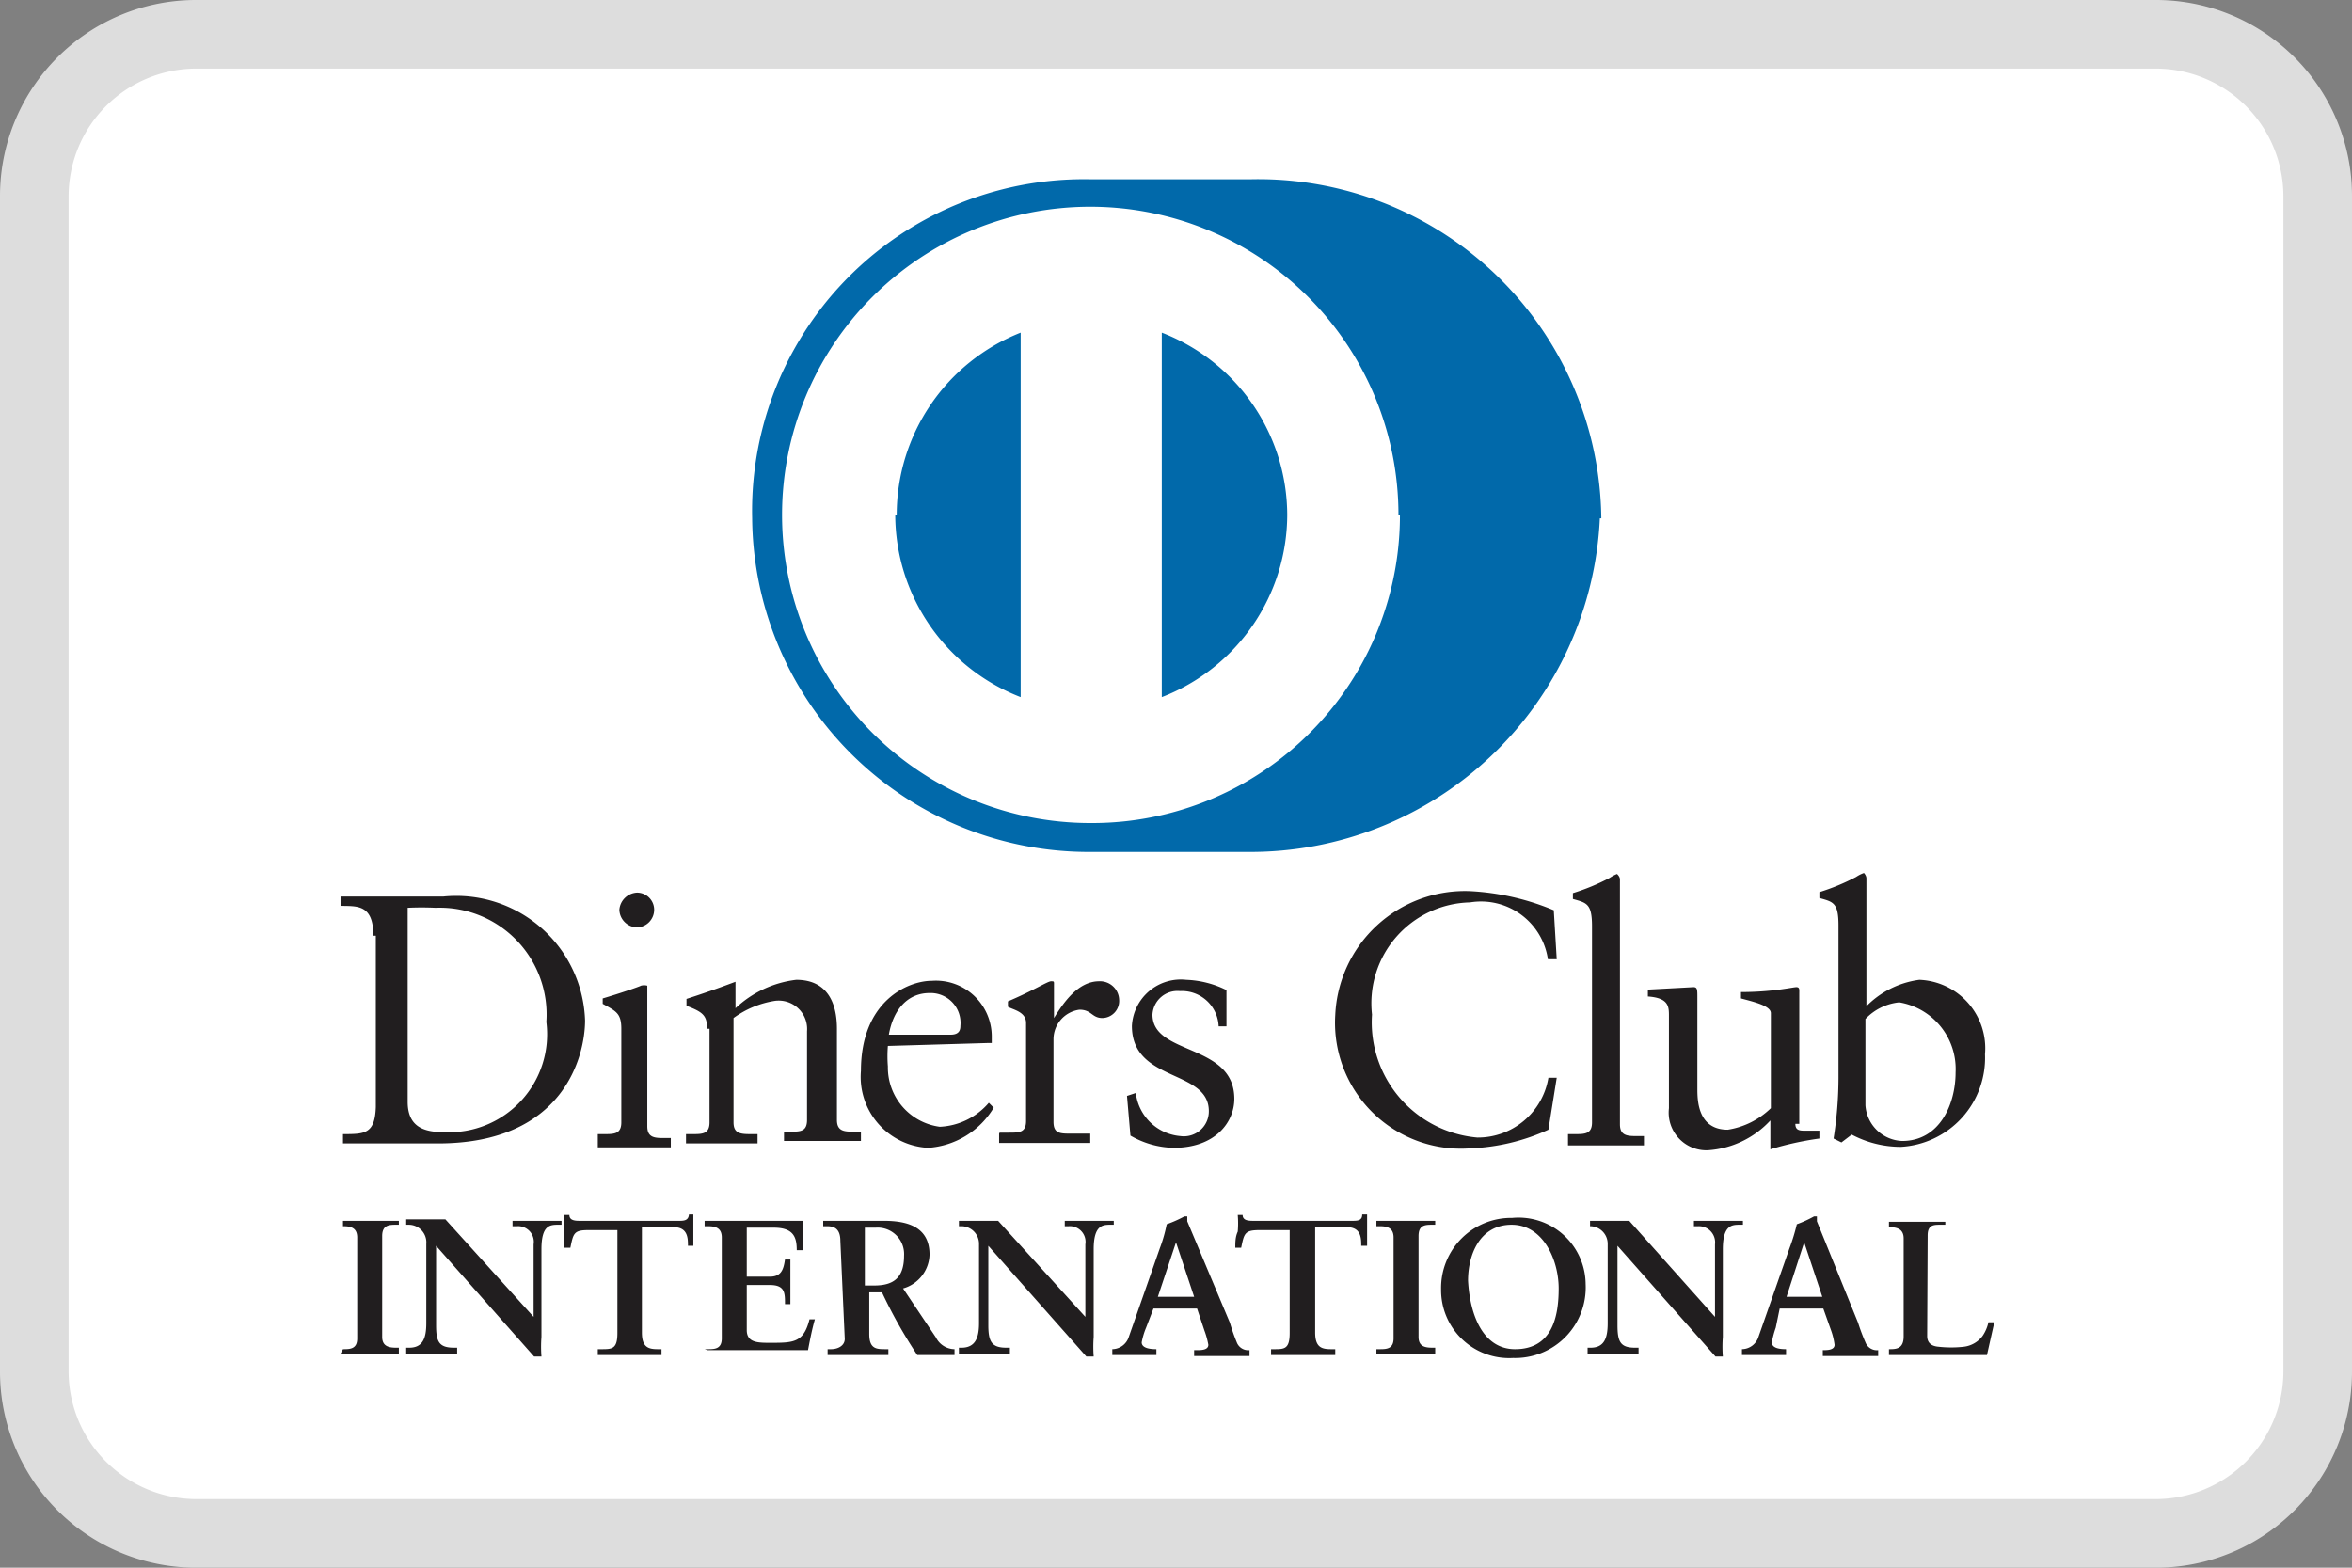
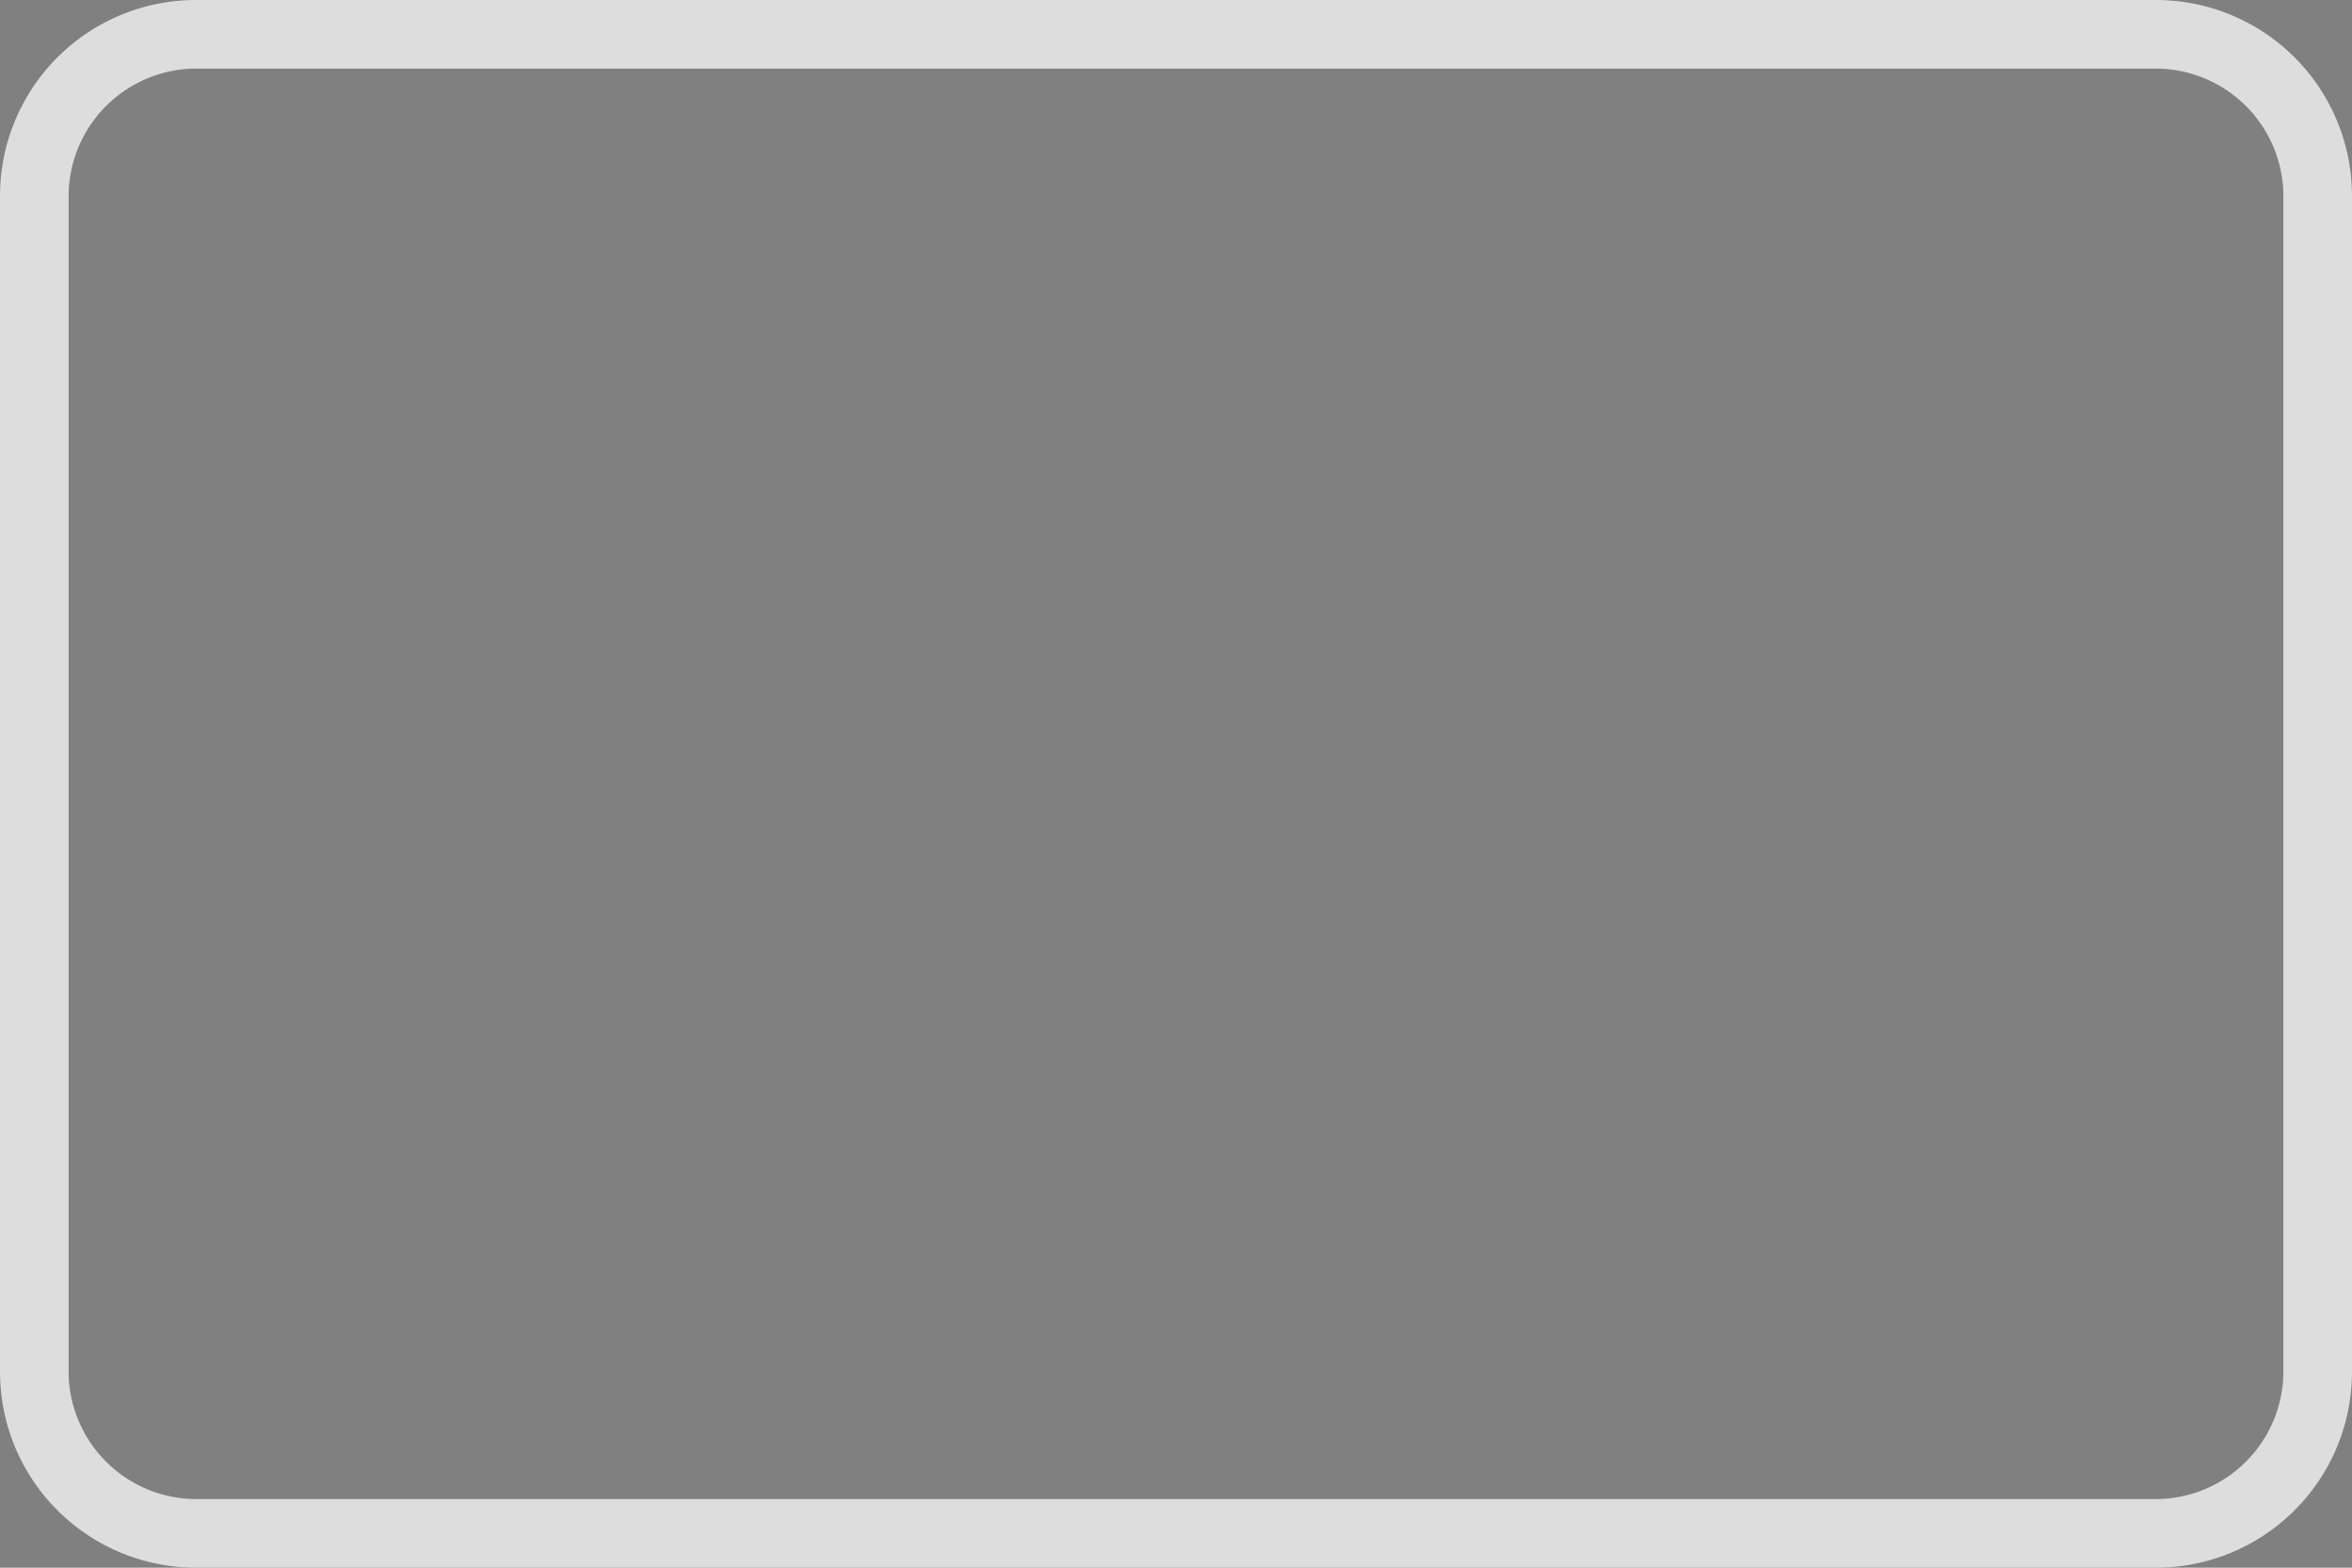
<svg xmlns="http://www.w3.org/2000/svg" width="48" height="32" viewBox="0 0 48 32">
  <rect x="0" y="0" width="48" height="32" fill="#808080" stroke="none" />
  <g>
    <g>
-       <rect width="46.6" height="30.6" x=".7" y=".7" fill="#fff" rx="3.3" />
      <path fill="#ddd" d="M44 1.4A2.61 2.61 0 0 1 46.6 4v24a2.61 2.61 0 0 1-2.6 2.6H4A2.61 2.61 0 0 1 1.4 28V4A2.61 2.61 0 0 1 4 1.4zM44 0H4a4 4 0 0 0-4 4v24a4 4 0 0 0 4 4h40a4 4 0 0 0 4-4V4a4 4 0 0 0-4-4" />
-       <path fill="#0169aa" d="M26.27 10.51a4 4 0 0 1-2.56 3.72V6.79a4 4 0 0 1 2.56 3.72m-8 0a4 4 0 0 0 2.56 3.72V6.79a4 4 0 0 0-2.53 3.72zm14.38.07a7.14 7.14 0 0 1-7.18 6.81h-3.2a6.87 6.87 0 0 1-6.92-6.81 6.77 6.77 0 0 1 6.92-6.92h3.23a7 7 0 0 1 7.18 6.92zm-4.11-.07a6.29 6.29 0 1 0-6.29 6.29 6.28 6.28 0 0 0 6.32-6.29z" />
-       <path fill="#211e1f" d="M7.62 19.1c0-.65-.34-.6-.67-.61v-.19h2.1a2.63 2.63 0 0 1 2.89 2.53c0 .71-.42 2.51-3 2.51H7v-.19c.44 0 .65 0 .67-.55v-3.5zm.7 3.39c0 .56.4.62.76.62a2 2 0 0 0 2.07-2.25 2.18 2.18 0 0 0-2.26-2.33 6 6 0 0 0-.57 0zm3.88.66h.13c.2 0 .35 0 .35-.24V21c0-.32-.11-.36-.38-.51v-.11c.34-.1.75-.24.78-.26a.24.24 0 0 1 .13 0v2.87c0 .24.16.24.36.24h.12v.19H12.2v-.19zm.8-4.22a.37.37 0 0 1-.36-.36.38.38 0 0 1 .36-.35.35.35 0 0 1 .35.35.36.36 0 0 1-.35.36M14.43 21c0-.27-.08-.34-.42-.47v-.14c.31-.1.6-.2 1-.35v.54a2.18 2.18 0 0 1 1.24-.58c.62 0 .83.45.83 1v1.86c0 .24.16.24.36.24h.13v.19H16v-.19h.13c.2 0 .34 0 .34-.24v-1.81a.58.58 0 0 0-.66-.62 1.94 1.94 0 0 0-.84.35v2.13c0 .24.16.24.37.24h.12v.19H14v-.19h.13c.2 0 .35 0 .35-.24V21zm3.69.35a2.6 2.6 0 0 0 0 .42A1.22 1.22 0 0 0 19.18 23a1.4 1.4 0 0 0 1-.49l.1.1a1.69 1.69 0 0 1-1.34.82 1.45 1.45 0 0 1-1.37-1.57c0-1.42.95-1.84 1.45-1.84a1.14 1.14 0 0 1 1.22 1.13v.14h-.07zm1.28-.23c.18 0 .2-.1.2-.18a.61.61 0 0 0-.63-.67c-.44 0-.74.33-.83.85zm1 2h.19c.21 0 .35 0 .35-.24v-2c0-.23-.27-.27-.37-.33v-.11c.52-.22.81-.41.88-.41s.06 0 .06.1v.65c.18-.29.48-.75.92-.75a.39.39 0 0 1 .41.38.35.35 0 0 1-.34.37c-.22 0-.22-.17-.47-.17a.61.61 0 0 0-.53.6v1.69c0 .24.14.24.35.24h.4v.19h-1.86v-.19zm2.78-.81a1 1 0 0 0 .91.88.51.51 0 0 0 .58-.51c0-.86-1.57-.58-1.57-1.74a1 1 0 0 1 1.11-.94 2 2 0 0 1 .82.21v.74h-.16a.75.75 0 0 0-.79-.72.51.51 0 0 0-.56.48c0 .84 1.67.58 1.67 1.72 0 .47-.38 1-1.24 1a1.83 1.83 0 0 1-.88-.25l-.07-.81zm8.59-2.73h-.18A1.38 1.38 0 0 0 30 18.42a2.06 2.06 0 0 0-2 2.29 2.36 2.36 0 0 0 2.15 2.51A1.46 1.46 0 0 0 31.6 22h.17l-.17 1.06a4.2 4.2 0 0 1-1.59.38 2.57 2.57 0 0 1-2.76-2.72A2.65 2.65 0 0 1 30 18.19a5.1 5.1 0 0 1 1.71.39zm.23 3.57h.14c.2 0 .35 0 .35-.24v-4c0-.47-.11-.48-.39-.56v-.12a4.4 4.4 0 0 0 .75-.31.8.8 0 0 1 .15-.08s.06.05.06.11v5c0 .24.16.24.36.24h.13v.19H32v-.19zm4.64-.21c0 .13.08.14.2.14h.29v.16a6.5 6.5 0 0 0-1 .22v-.59a1.9 1.9 0 0 1-1.28.61.77.77 0 0 1-.79-.86v-1.88c0-.19 0-.37-.43-.4v-.14l.93-.05c.08 0 .08.05.08.21v1.86c0 .22 0 .84.62.84a1.62 1.62 0 0 0 .88-.44v-1.94c0-.15-.35-.23-.61-.3v-.13c.65 0 1.06-.1 1.13-.1s.06.05.06.13v2.66zm1.43-2.38a1.86 1.86 0 0 1 1.1-.56 1.4 1.4 0 0 1 1.34 1.52 1.82 1.82 0 0 1-1.72 1.89 2.15 2.15 0 0 1-1-.25l-.21.16-.16-.08a8 8 0 0 0 .1-1.24v-3.11c0-.47-.11-.48-.39-.56v-.12a4.4 4.4 0 0 0 .75-.31.7.7 0 0 1 .16-.08s.05.05.05.11v2.63zm0 2a.78.78 0 0 0 .75.73c.77 0 1.09-.76 1.09-1.4a1.38 1.38 0 0 0-1.15-1.43 1.1 1.1 0 0 0-.69.34zM7 27.54c.14 0 .29 0 .29-.22v-2.06c0-.21-.15-.23-.29-.23v-.11h1.14V25h-.05c-.14 0-.29 0-.29.23v2.06c0 .2.15.22.29.22h.05v.12H6.95zm3.89-.66V25.4a.32.32 0 0 0-.34-.37h-.09v-.11h1V25h-.06c-.17 0-.35 0-.35.5v1.79a2.6 2.6 0 0 0 0 .4h-.15l-2-2.26v1.62c0 .34.06.46.37.46h.06v.12H8.29v-.12h.06c.27 0 .35-.18.35-.5v-1.62a.36.36 0 0 0-.36-.39h-.05v-.11h.8zM12 25.11c-.29 0-.3.07-.36.36h-.12v-.67h.1c0 .12.13.12.23.12h2c.1 0 .2 0 .21-.13h.09v.64h-.11c0-.15 0-.38-.29-.38h-.65v2.15c0 .31.14.34.33.34h.07v.12h-1.3v-.12h.07c.22 0 .33 0 .33-.33v-2.1zm2.38 2.43h.06c.14 0 .29 0 .29-.22v-2.06c0-.21-.15-.23-.29-.23h-.06v-.11h2v.6h-.12c0-.26-.06-.46-.47-.46h-.55v1h.47c.23 0 .28-.14.31-.35h.11v.91h-.11c0-.23 0-.39-.31-.39h-.47v.92c0 .26.23.26.48.26.47 0 .68 0 .8-.48h.11c-.06.21-.1.42-.14.63h-2.05zm2.77-2.21c0-.28-.16-.3-.28-.3h-.07v-.11h1.24c.49 0 .93.13.93.69a.74.74 0 0 1-.54.69l.67 1a.43.43 0 0 0 .38.24v.12h-.76a10 10 0 0 1-.72-1.28h-.26v.85c0 .3.14.31.32.31h.07v.12h-1.24v-.12h.07c.14 0 .28-.07.28-.21zm.5.91h.19c.39 0 .61-.15.61-.61a.54.54 0 0 0-.58-.57h-.22v1.17zm4.5.64V25.4a.32.32 0 0 0-.34-.37h-.08v-.11h1V25h-.06c-.16 0-.35 0-.35.5v1.79a2.6 2.6 0 0 0 0 .4h-.15l-2-2.26v1.62c0 .34.07.46.37.46h.07v.12h-1.04v-.12h.05c.27 0 .36-.18.36-.5v-1.62a.36.36 0 0 0-.36-.36h-.05v-.11h.8zm1.24.22a1.5 1.5 0 0 0-.09.3c0 .12.17.14.3.14v.12h-.9v-.12a.36.36 0 0 0 .34-.26l.63-1.8a3 3 0 0 0 .14-.49 2.5 2.5 0 0 0 .36-.16h.06v.1L25.1 27a4 4 0 0 0 .14.4.25.25 0 0 0 .26.16v.12h-1.13v-.12h.05c.09 0 .24 0 .24-.11a1.7 1.7 0 0 0-.08-.29l-.15-.45h-.89zm.61-1.74-.37 1.11h.74zm1.7-.25c-.3 0-.31.07-.37.36h-.12c0-.11 0-.22.05-.33a2 2 0 0 0 0-.34h.1c0 .12.13.12.23.12h2c.11 0 .21 0 .21-.13h.1v.64h-.12c0-.15 0-.38-.29-.38h-.65v2.15c0 .31.14.34.33.34h.08v.12h-1.31v-.12H26c.21 0 .32 0 .32-.33v-2.1zm2.39 2.43h.06c.14 0 .29 0 .29-.22v-2.06c0-.21-.15-.23-.29-.23h-.06v-.11h1.2V25h-.05c-.15 0-.29 0-.29.23v2.06c0 .2.14.22.29.22h.05v.12h-1.2zm2.77-2.68a1.37 1.37 0 0 1 1.5 1.35 1.44 1.44 0 0 1-1.48 1.51 1.39 1.39 0 0 1-1.47-1.41 1.43 1.43 0 0 1 1.45-1.45m.06 2.68c.76 0 .89-.67.89-1.24s-.31-1.3-.96-1.3-.89.61-.89 1.14c.04.73.32 1.4.96 1.4m4.08-.66V25.4a.33.33 0 0 0-.34-.37h-.09v-.11h1V25h-.06c-.16 0-.35 0-.35.5v1.79a2.6 2.6 0 0 0 0 .4h-.15l-2-2.26v1.62c0 .34.06.46.36.46h.07v.12H32.4v-.12h.06c.27 0 .35-.18.35-.5v-1.62a.36.36 0 0 0-.36-.36v-.11h.8zm1.24.22a2 2 0 0 0-.08.3c0 .12.16.14.29.14v.12h-.9v-.12a.36.36 0 0 0 .34-.26l.63-1.8a4 4 0 0 0 .15-.49 2.4 2.4 0 0 0 .35-.16h.06v.1l.84 2.07a4 4 0 0 0 .15.4.25.25 0 0 0 .26.16v.12H37.2v-.12c.09 0 .24 0 .24-.11a1.4 1.4 0 0 0-.07-.29l-.16-.45h-.89zm.58-1.74-.36 1.11h.73zm2.51 1.91c0 .16.11.21.23.22a2.3 2.3 0 0 0 .52 0 .56.56 0 0 0 .38-.22.8.8 0 0 0 .12-.28h.12l-.15.67h-2v-.12c.14 0 .3 0 .3-.26v-2c0-.21-.16-.23-.3-.23v-.11h1.15V25h-.09c-.15 0-.27 0-.27.22zM7.62 19.1c0-.65-.34-.6-.67-.61v-.19h2.1a2.63 2.63 0 0 1 2.89 2.53c0 .71-.42 2.51-3 2.51H7v-.19c.44 0 .65 0 .67-.55v-3.5zm.7 3.39c0 .56.4.62.76.62a2 2 0 0 0 2.07-2.25 2.18 2.18 0 0 0-2.26-2.33 6 6 0 0 0-.57 0zm3.88.66h.13c.2 0 .35 0 .35-.24V21c0-.32-.11-.36-.38-.51v-.11c.34-.1.75-.24.78-.26a.24.24 0 0 1 .13 0v2.87c0 .24.16.24.36.24h.12v.19H12.2v-.19zm.8-4.22a.37.37 0 0 1-.36-.36.38.38 0 0 1 .36-.35.35.35 0 0 1 .35.35.36.36 0 0 1-.35.36M14.43 21c0-.27-.08-.34-.42-.47v-.14c.31-.1.6-.2 1-.35v.54a2.18 2.18 0 0 1 1.24-.58c.62 0 .83.45.83 1v1.86c0 .24.16.24.36.24h.13v.19H16v-.19h.13c.2 0 .34 0 .34-.24v-1.81a.58.58 0 0 0-.66-.62 1.94 1.94 0 0 0-.84.35v2.13c0 .24.16.24.37.24h.12v.19H14v-.19h.13c.2 0 .35 0 .35-.24V21zm3.69.35a2.6 2.6 0 0 0 0 .42A1.22 1.22 0 0 0 19.18 23a1.4 1.4 0 0 0 1-.49l.1.1a1.69 1.69 0 0 1-1.34.82 1.45 1.45 0 0 1-1.37-1.57c0-1.42.95-1.84 1.45-1.84a1.14 1.14 0 0 1 1.22 1.13v.14h-.07zm1.28-.23c.18 0 .2-.1.2-.18a.61.61 0 0 0-.63-.67c-.44 0-.74.33-.83.85zm1 2h.19c.21 0 .35 0 .35-.24v-2c0-.23-.27-.27-.37-.33v-.11c.52-.22.81-.41.88-.41s.06 0 .06.1v.65c.18-.29.48-.75.92-.75a.39.39 0 0 1 .41.38.35.35 0 0 1-.34.37c-.22 0-.22-.17-.47-.17a.61.61 0 0 0-.53.6v1.69c0 .24.14.24.35.24h.4v.19h-1.86v-.19zm2.78-.81a1 1 0 0 0 .91.88.51.51 0 0 0 .58-.51c0-.86-1.57-.58-1.57-1.74a1 1 0 0 1 1.11-.94 2 2 0 0 1 .82.21v.74h-.16a.75.75 0 0 0-.79-.72.51.51 0 0 0-.56.48c0 .84 1.67.58 1.67 1.72 0 .47-.38 1-1.24 1a1.83 1.83 0 0 1-.88-.25l-.07-.81zm8.59-2.73h-.18A1.38 1.38 0 0 0 30 18.42a2.06 2.06 0 0 0-2 2.29 2.36 2.36 0 0 0 2.15 2.51A1.46 1.46 0 0 0 31.6 22h.17l-.17 1.06a4.2 4.2 0 0 1-1.59.38 2.57 2.57 0 0 1-2.76-2.72A2.65 2.65 0 0 1 30 18.19a5.1 5.1 0 0 1 1.71.39zm.23 3.57h.14c.2 0 .35 0 .35-.24v-4c0-.47-.11-.48-.39-.56v-.12a4.4 4.4 0 0 0 .75-.31.8.8 0 0 1 .15-.08s.06.05.06.11v5c0 .24.16.24.36.24h.13v.19H32v-.19zm4.64-.21c0 .13.08.14.2.14h.29v.16a6.5 6.5 0 0 0-1 .22v-.59a1.9 1.9 0 0 1-1.28.61.77.77 0 0 1-.79-.86v-1.88c0-.19 0-.37-.43-.4v-.14l.93-.05c.08 0 .08.05.08.21v1.86c0 .22 0 .84.62.84a1.62 1.62 0 0 0 .88-.44v-1.94c0-.15-.35-.23-.61-.3v-.13c.65 0 1.06-.1 1.13-.1s.06.05.06.13v2.66zm1.43-2.38a1.86 1.86 0 0 1 1.1-.56 1.4 1.4 0 0 1 1.34 1.52 1.82 1.82 0 0 1-1.72 1.89 2.15 2.15 0 0 1-1-.25l-.21.16-.16-.08a8 8 0 0 0 .1-1.24v-3.11c0-.47-.11-.48-.39-.56v-.12a4.4 4.4 0 0 0 .75-.31.7.7 0 0 1 .16-.08s.05.05.05.11v2.63zm0 2a.78.78 0 0 0 .75.73c.77 0 1.09-.76 1.09-1.4a1.38 1.38 0 0 0-1.15-1.43 1.1 1.1 0 0 0-.69.34zM7 27.54c.14 0 .29 0 .29-.22v-2.06c0-.21-.15-.23-.29-.23v-.11h1.14V25h-.05c-.14 0-.29 0-.29.23v2.06c0 .2.15.22.29.22h.05v.12H6.95zm3.89-.66V25.4a.32.32 0 0 0-.34-.37h-.09v-.11h1V25h-.06c-.17 0-.35 0-.35.5v1.79a2.6 2.6 0 0 0 0 .4h-.15l-2-2.26v1.62c0 .34.06.46.37.46h.06v.12H8.29v-.12h.06c.27 0 .35-.18.35-.5v-1.62a.36.36 0 0 0-.36-.39h-.05v-.11h.8zM12 25.11c-.29 0-.3.07-.36.36h-.12v-.67h.1c0 .12.13.12.23.12h2c.1 0 .2 0 .21-.13h.09v.64h-.11c0-.15 0-.38-.29-.38h-.65v2.15c0 .31.14.34.33.34h.07v.12h-1.3v-.12h.07c.22 0 .33 0 .33-.33v-2.1zm2.38 2.43h.06c.14 0 .29 0 .29-.22v-2.06c0-.21-.15-.23-.29-.23h-.06v-.11h2v.6h-.12c0-.26-.06-.46-.47-.46h-.55v1h.47c.23 0 .28-.14.31-.35h.11v.91h-.11c0-.23 0-.39-.31-.39h-.47v.92c0 .26.23.26.48.26.47 0 .68 0 .8-.48h.11c-.06.21-.1.42-.14.63h-2.05zm2.77-2.21c0-.28-.16-.3-.28-.3h-.07v-.11h1.24c.49 0 .93.13.93.69a.74.74 0 0 1-.54.69l.67 1a.43.43 0 0 0 .38.24v.12h-.76a10 10 0 0 1-.72-1.28h-.26v.85c0 .3.14.31.32.31h.07v.12h-1.24v-.12h.07c.14 0 .28-.07.28-.21zm.5.91h.19c.39 0 .61-.15.61-.61a.54.54 0 0 0-.58-.57h-.22v1.17zm4.5.64V25.4a.32.32 0 0 0-.34-.37h-.08v-.11h1V25h-.06c-.16 0-.35 0-.35.5v1.79a2.6 2.6 0 0 0 0 .4h-.15l-2-2.26v1.62c0 .34.07.46.37.46h.07v.12h-1.04v-.12h.05c.27 0 .36-.18.36-.5v-1.62a.36.36 0 0 0-.36-.36h-.05v-.11h.8zm1.24.22a1.5 1.5 0 0 0-.09.3c0 .12.17.14.3.14v.12h-.9v-.12a.36.36 0 0 0 .34-.26l.63-1.8a3 3 0 0 0 .14-.49 2.5 2.5 0 0 0 .36-.16h.06v.1L25.1 27a4 4 0 0 0 .14.4.25.25 0 0 0 .26.16v.12h-1.13v-.12h.05c.09 0 .24 0 .24-.11a1.7 1.7 0 0 0-.08-.29l-.15-.45h-.89zm.61-1.74-.37 1.11h.74zm1.7-.25c-.3 0-.31.07-.37.36h-.12c0-.11 0-.22.05-.33a2 2 0 0 0 0-.34h.1c0 .12.13.12.23.12h2c.11 0 .21 0 .21-.13h.1v.64h-.12c0-.15 0-.38-.29-.38h-.65v2.15c0 .31.14.34.33.34h.08v.12h-1.31v-.12H26c.21 0 .32 0 .32-.33v-2.1zm2.39 2.43h.06c.14 0 .29 0 .29-.22v-2.06c0-.21-.15-.23-.29-.23h-.06v-.11h1.2V25h-.05c-.15 0-.29 0-.29.23v2.06c0 .2.14.22.29.22h.05v.12h-1.2zm2.77-2.68a1.37 1.37 0 0 1 1.5 1.35 1.44 1.44 0 0 1-1.48 1.51 1.39 1.39 0 0 1-1.47-1.41 1.43 1.43 0 0 1 1.45-1.45m.06 2.68c.76 0 .89-.67.89-1.24s-.31-1.3-.96-1.3-.89.61-.89 1.14c.04.73.32 1.4.96 1.4m4.08-.66V25.4a.33.33 0 0 0-.34-.37h-.09v-.11h1V25h-.06c-.16 0-.35 0-.35.5v1.79a2.6 2.6 0 0 0 0 .4h-.15l-2-2.26v1.62c0 .34.06.46.36.46h.07v.12H32.4v-.12h.06c.27 0 .35-.18.35-.5v-1.62a.36.36 0 0 0-.36-.36v-.11h.8zm1.24.22a2 2 0 0 0-.08.3c0 .12.16.14.29.14v.12h-.9v-.12a.36.36 0 0 0 .34-.26l.63-1.8a4 4 0 0 0 .15-.49 2.4 2.4 0 0 0 .35-.16h.06v.1l.84 2.07a4 4 0 0 0 .15.4.25.25 0 0 0 .26.16v.12H37.2v-.12c.09 0 .24 0 .24-.11a1.4 1.4 0 0 0-.07-.29l-.16-.45h-.89zm.58-1.74-.36 1.11h.73zm2.51 1.91c0 .16.11.21.23.22a2.3 2.3 0 0 0 .52 0 .56.56 0 0 0 .38-.22.8.8 0 0 0 .12-.28h.12l-.15.67h-2v-.12c.14 0 .3 0 .3-.26v-2c0-.21-.16-.23-.3-.23v-.11h1.15V25h-.09c-.15 0-.27 0-.27.22z" />
    </g>
  </g>
</svg>